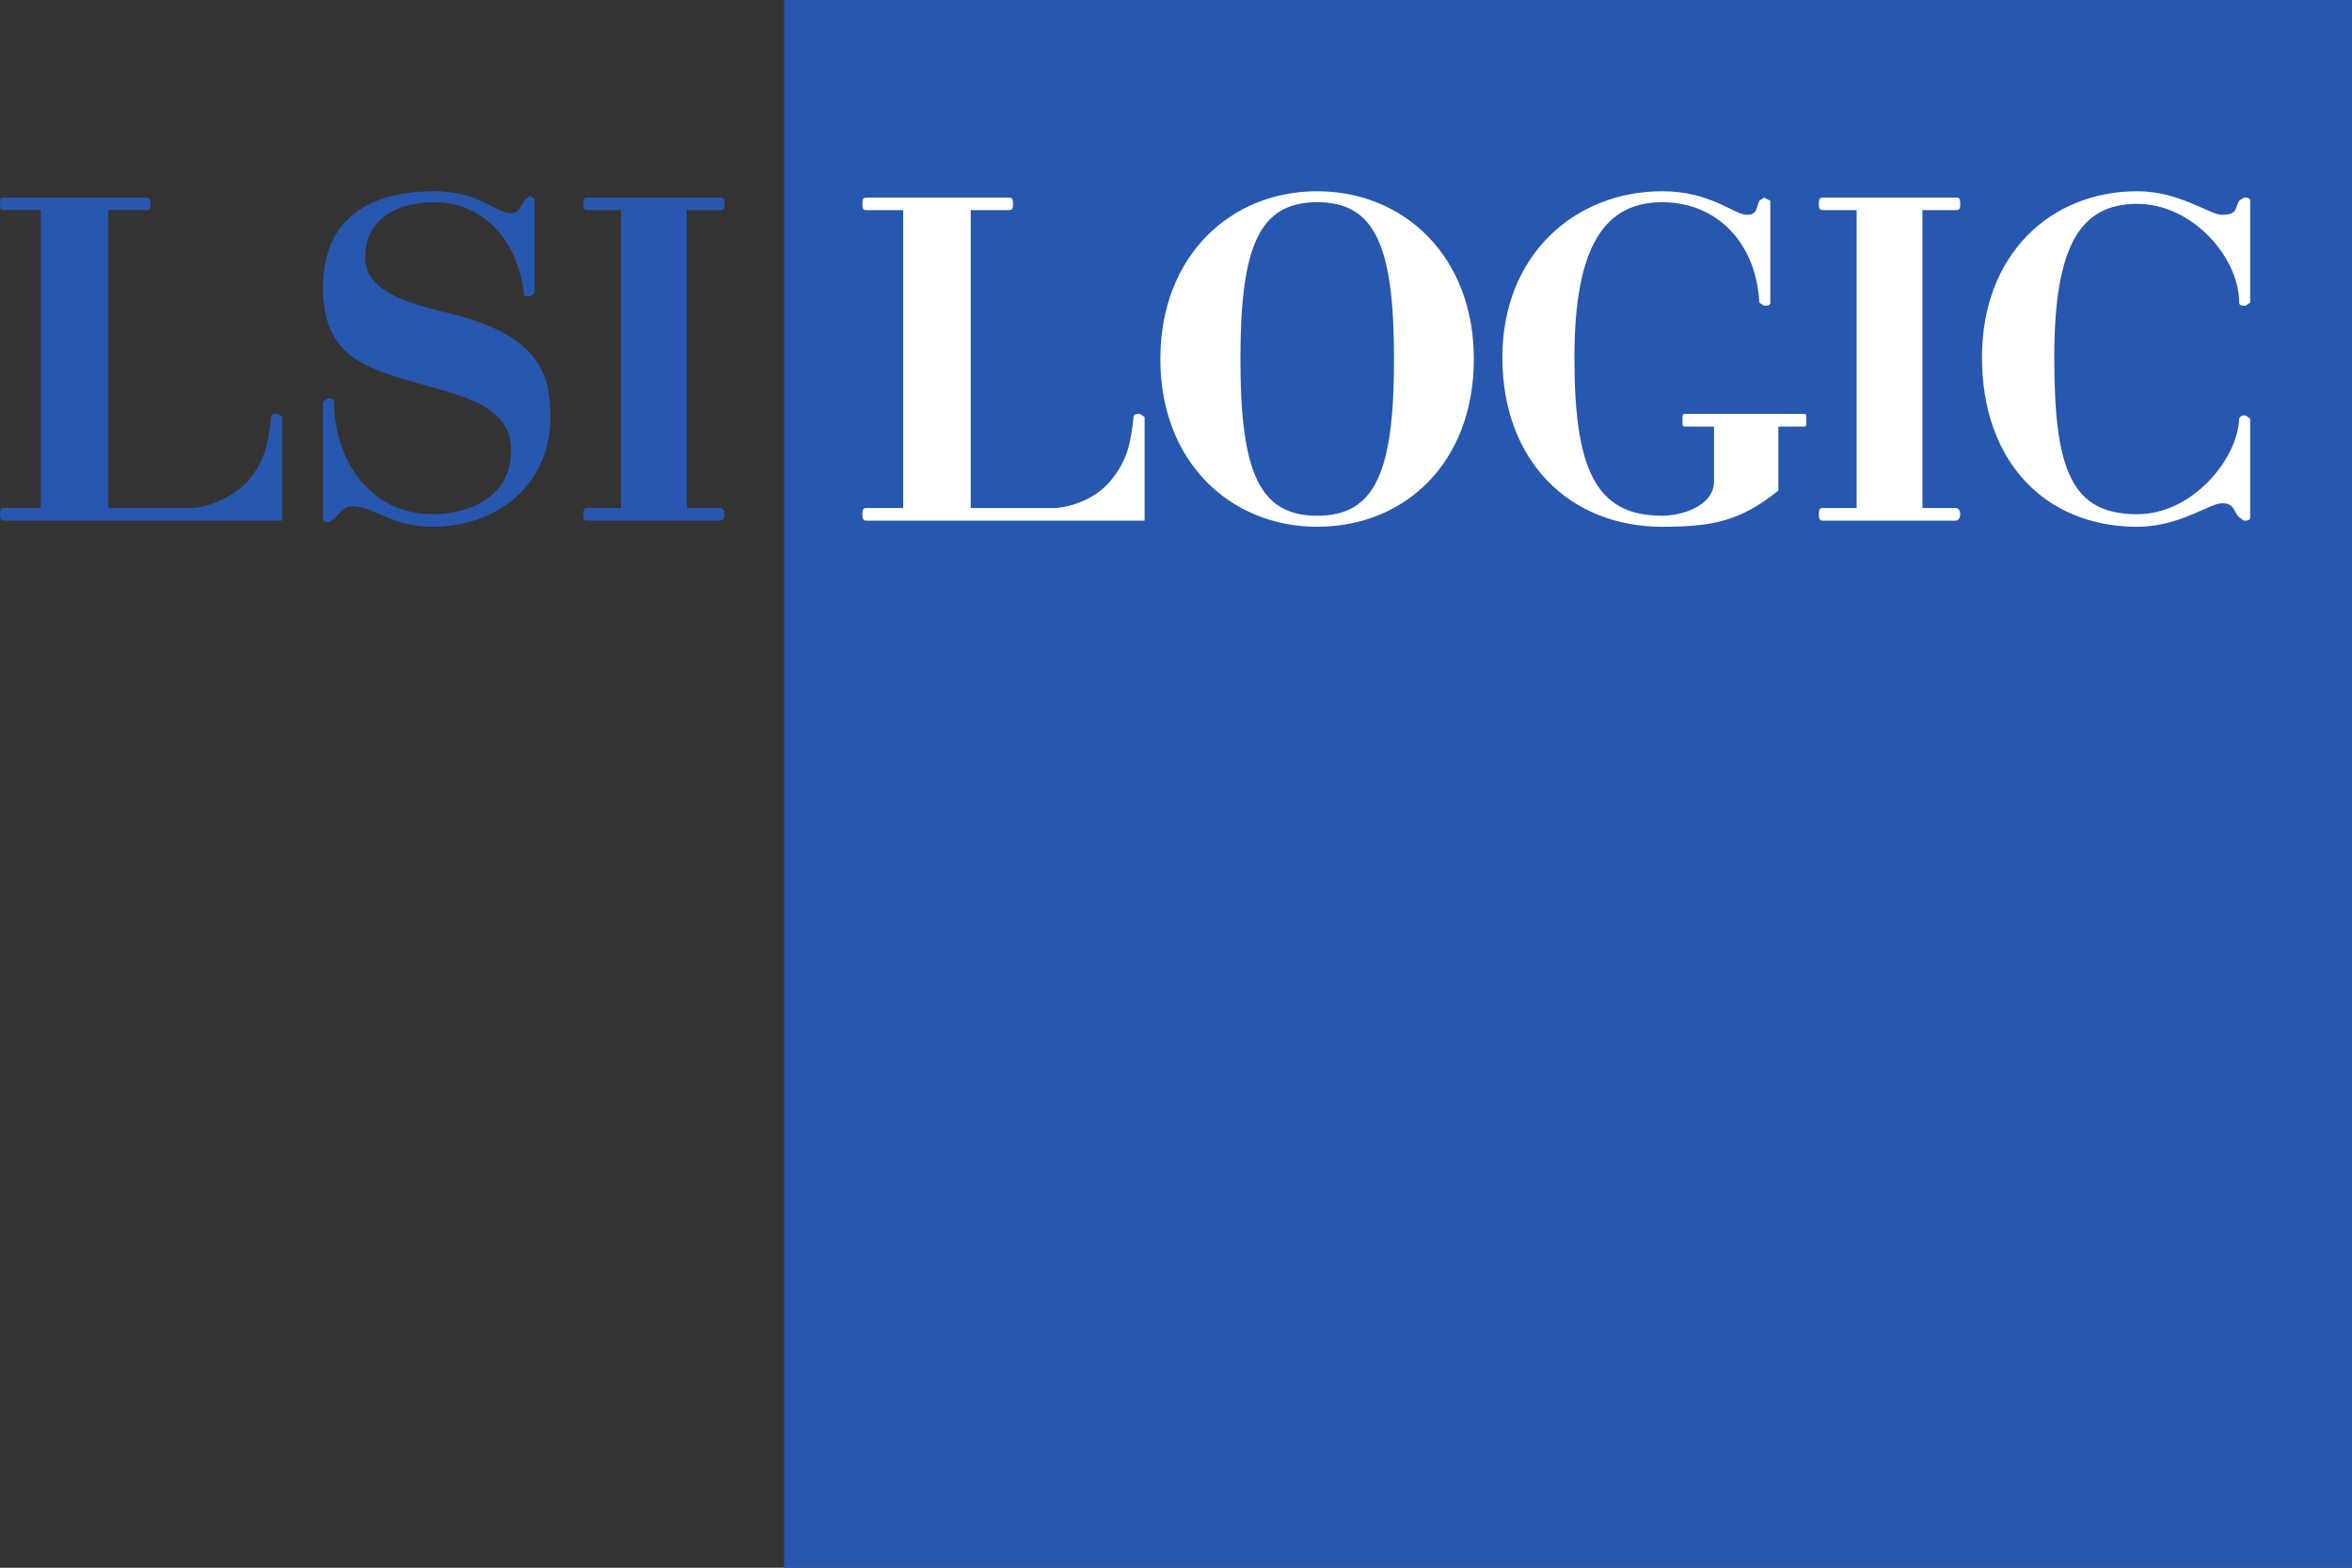
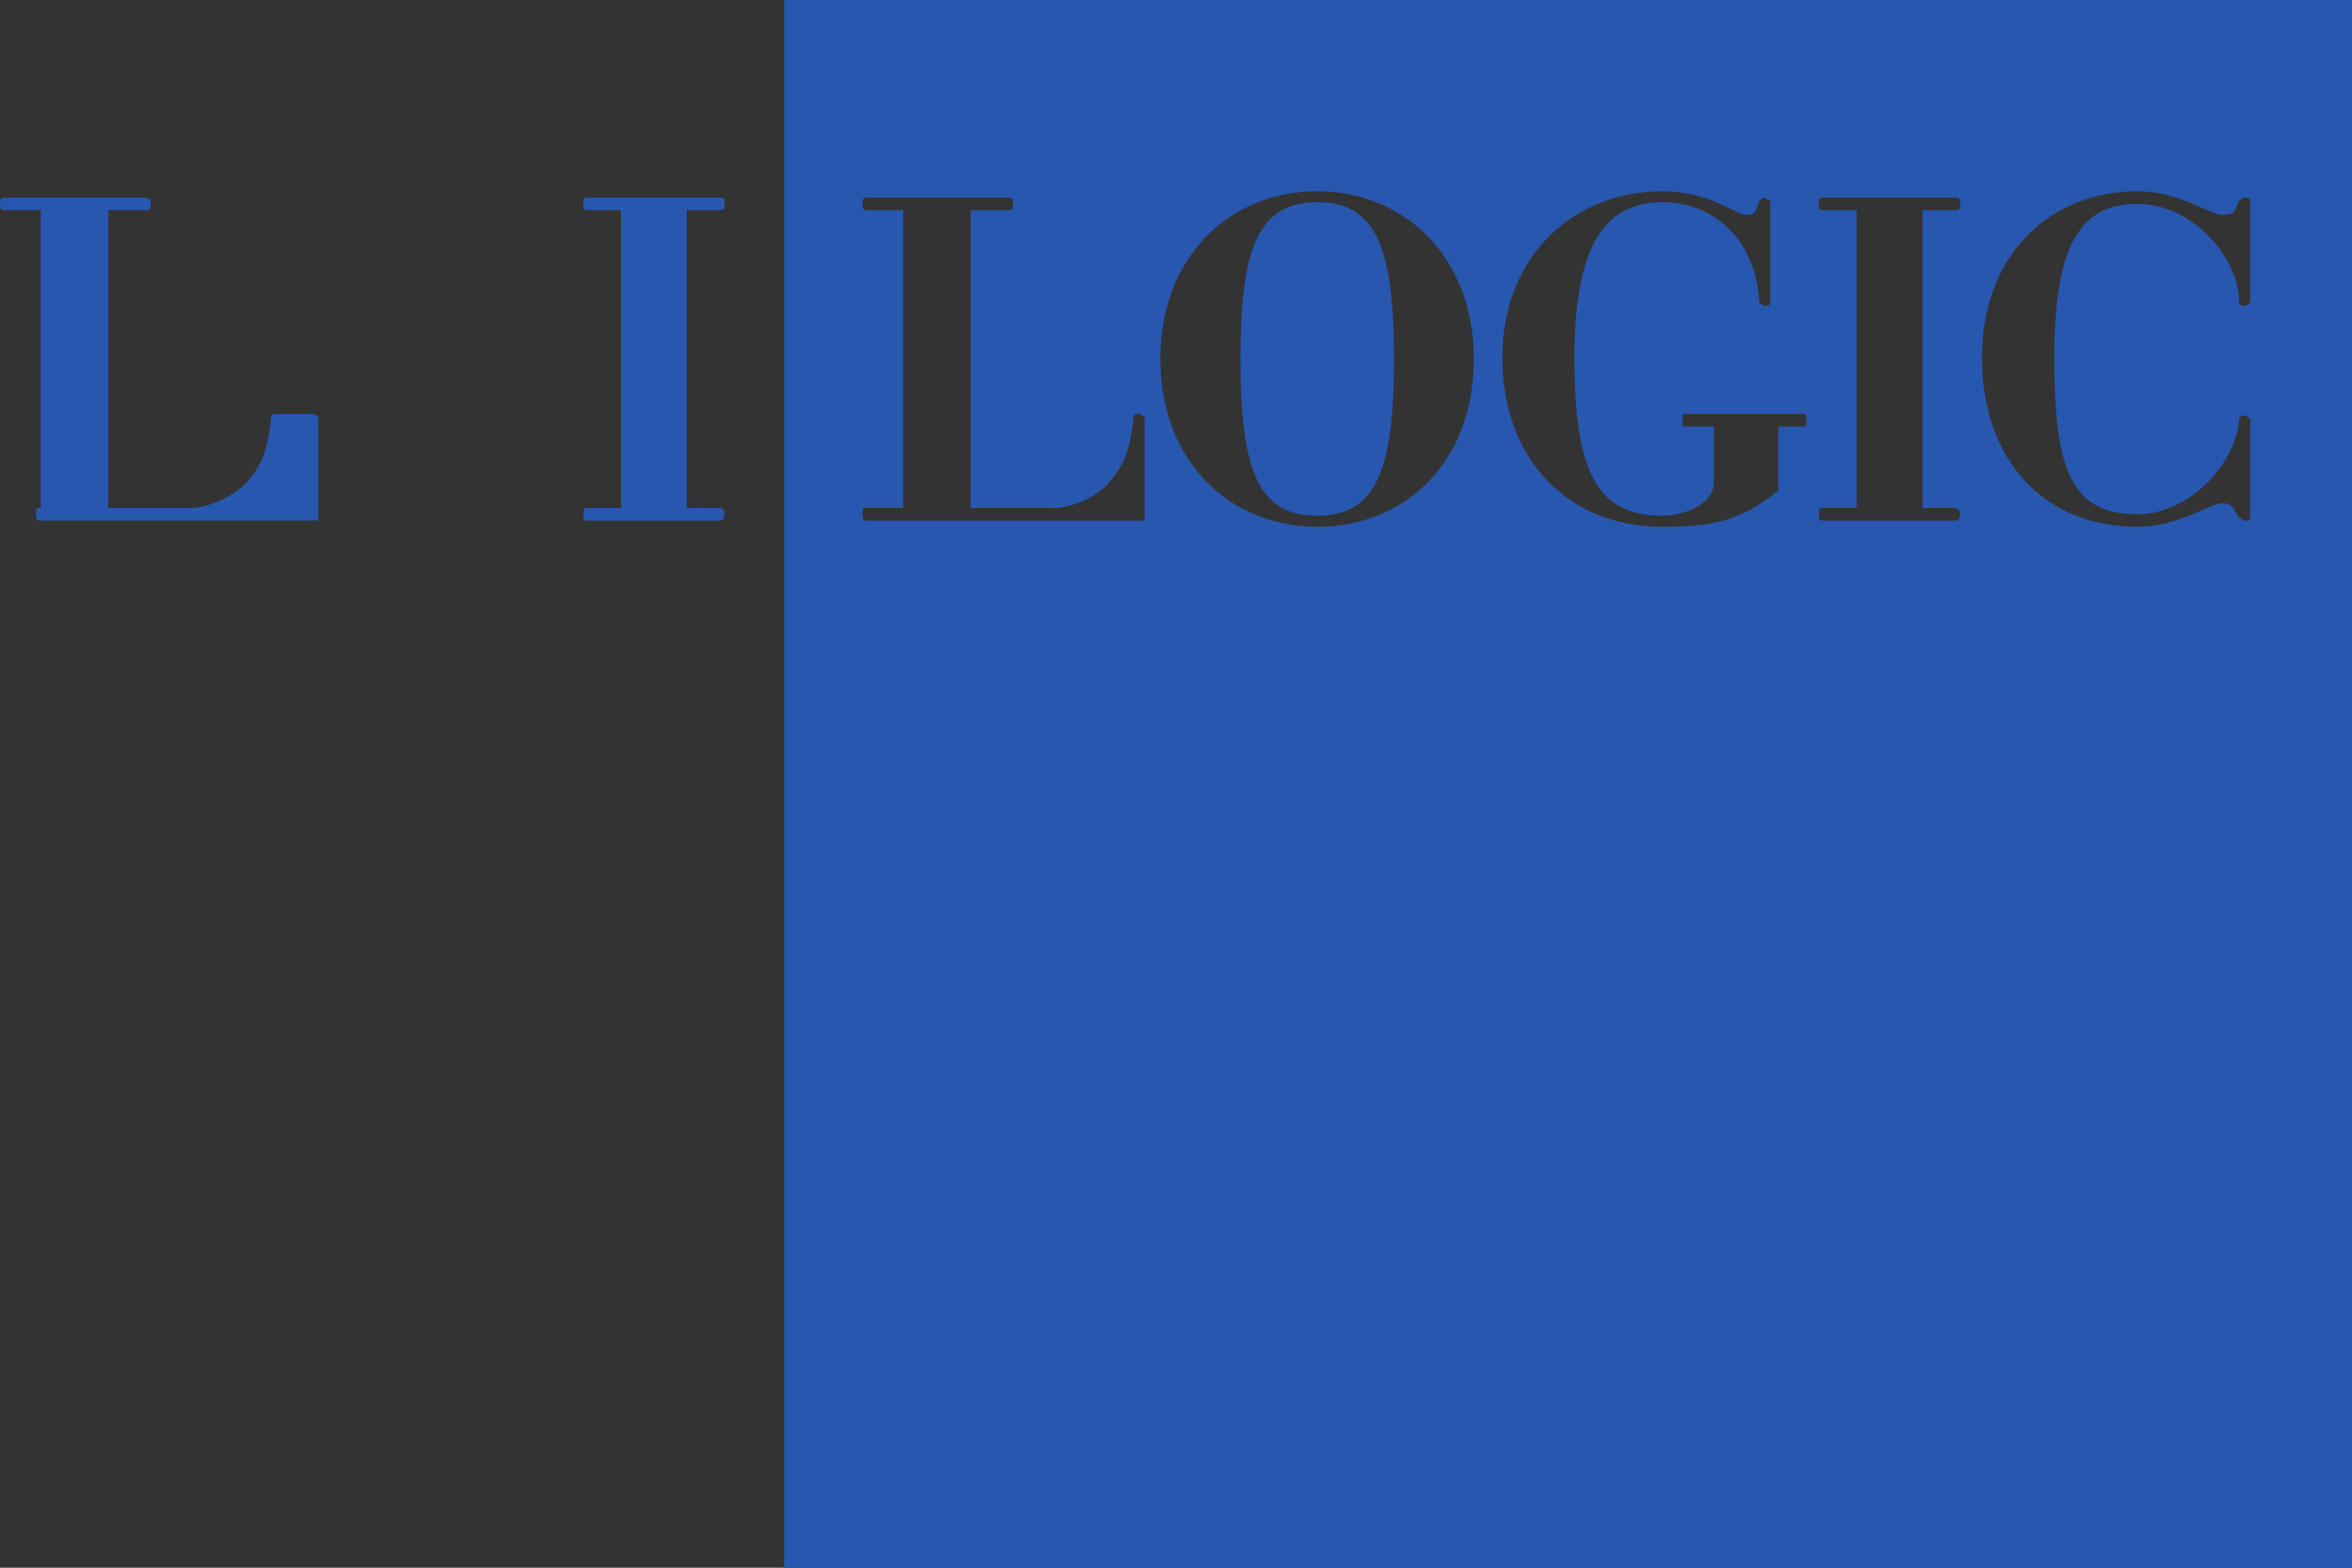
<svg xmlns="http://www.w3.org/2000/svg" xmlns:ns1="http://www.inkscape.org/namespaces/inkscape" xmlns:ns2="http://sodipodi.sourceforge.net/DTD/sodipodi-0.dtd" width="123.103mm" height="82.072mm" viewBox="0 0 123.103 82.072" version="1.1" id="svg1146" ns1:version="1.1.2 (0a00cf5339, 2022-02-04)" ns2:docname="Logo of LSI Logic.svg">
  <rect x="0" y="0" width="123.103" height="82.072" fill="#333333" stroke="none" />
  <ns2:namedview id="namedview1148" pagecolor="#ffffff" bordercolor="#666666" borderopacity="1.0" ns1:pageshadow="2" ns1:pageopacity="0.0" ns1:pagecheckerboard="0" ns1:document-units="mm" showgrid="false" fit-margin-top="0" fit-margin-left="0" fit-margin-right="0" fit-margin-bottom="0" ns1:zoom="0.74077077" ns1:cx="16.874316" ns1:cy="23.624042" ns1:window-width="1850" ns1:window-height="1136" ns1:window-x="70" ns1:window-y="27" ns1:window-maximized="1" ns1:current-layer="layer1" />
  <defs id="defs1143" />
  <g ns1:label="Layer 1" ns1:groupmode="layer" id="layer1" transform="translate(-33.119,-70.667)">
-     <path d="M 76.083,150.858 H 154.192 V 73.179 H 76.083 Z" style="fill:#ffffff;fill-opacity:1;fill-rule:nonzero;stroke:none;stroke-width:1.309" id="path328" />
    <path d="m 70.792,81.666 c 0.17,0 0.249,0 0.249,-0.327 0,-0.327 -0.079,-0.327 -0.249,-0.327 h -6.901 c -0.157,0 -0.236,0 -0.236,0.327 0,0.327 0.079,0.327 0.236,0.327 h 1.728 v 15.593 h -1.728 c -0.157,0 -0.236,0 -0.236,0.327 0,0.337 0.079,0.337 0.236,0.337 h 6.901 c 0.17,0 0.249,-0.178 0.249,-0.337 0,-0.168 -0.079,-0.327 -0.249,-0.327 H 69.064 V 81.666 h 1.728" style="fill:#2857af;fill-opacity:1;fill-rule:nonzero;stroke:none;stroke-width:1.309" id="path330" />
-     <path d="m 47.641,92.335 c -0.157,0 -0.327,0 -0.327,0.162 -0.157,1.399 -0.327,2.298 -1.231,3.368 -0.825,0.9 -2.213,1.393 -2.946,1.393 H 38.789 V 81.665 h 1.964 c 0.157,0 0.249,0 0.249,-0.327 0,-0.327 -0.092,-0.248 -0.249,-0.327 h -7.385 c -0.157,0 -0.249,0 -0.249,0.327 0,0.327 0.092,0.327 0.249,0.327 h 1.886 v 15.593 h -1.886 c -0.157,0 -0.249,0 -0.249,0.327 0,0.337 0.092,0.337 0.249,0.337 h 14.522 v -5.425 l -0.249,-0.162" style="fill:#2857af;fill-opacity:1;fill-rule:nonzero;stroke:none;stroke-width:1.309" id="path332" />
-     <path d="m 57.004,87.164 c -2.213,-0.572 -4.766,-1.069 -4.766,-3.037 0,-2.216 1.977,-2.874 3.614,-2.874 2.553,0 4.347,1.972 4.688,4.763 0,0.165 0.157,0.165 0.327,0.165 l 0.236,-0.165 v -4.925 l -0.236,-0.165 -0.249,0.165 c -0.249,0.326 -0.327,0.74 -0.746,0.74 -0.812,0 -1.637,-1.152 -4.02,-1.152 -4.347,0 -5.827,2.293 -5.827,5.01 0,3.697 2.213,4.269 5.421,5.172 2.056,0.572 4.426,1.15 4.426,3.36 0,2.544 -2.292,3.365 -4.099,3.365 -3.365,0 -5.172,-2.952 -5.172,-5.904 0,-0.164 -0.17,-0.164 -0.327,-0.164 l -0.249,0.164 v 6.155 c 0,0.157 0.17,0.157 0.327,0.157 l 0.249,-0.157 c 0.327,-0.334 0.498,-0.661 0.982,-0.661 1.074,0 2.056,1.069 4.19,1.069 3.287,0 6.155,-2.134 6.155,-5.746 0,-2.213 -0.576,-4.185 -4.924,-5.333" style="fill:#2857af;fill-opacity:1;fill-rule:nonzero;stroke:none;stroke-width:1.309" id="path334" />
+     <path d="m 47.641,92.335 c -0.157,0 -0.327,0 -0.327,0.162 -0.157,1.399 -0.327,2.298 -1.231,3.368 -0.825,0.9 -2.213,1.393 -2.946,1.393 H 38.789 V 81.665 h 1.964 c 0.157,0 0.249,0 0.249,-0.327 0,-0.327 -0.092,-0.248 -0.249,-0.327 h -7.385 c -0.157,0 -0.249,0 -0.249,0.327 0,0.327 0.092,0.327 0.249,0.327 h 1.886 v 15.593 c -0.157,0 -0.249,0 -0.249,0.327 0,0.337 0.092,0.337 0.249,0.337 h 14.522 v -5.425 l -0.249,-0.162" style="fill:#2857af;fill-opacity:1;fill-rule:nonzero;stroke:none;stroke-width:1.309" id="path332" />
    <path d="m 98.042,89.466 c 0,-5.912 0.982,-8.213 4.02,-8.213 3.038,0 4.02,2.301 4.02,8.213 0,5.907 -0.982,8.201 -4.02,8.201 -3.038,0 -4.02,-2.294 -4.02,-8.201 m -4.19,0 c 0,5.413 3.693,8.777 8.21,8.777 4.596,0 8.197,-3.364 8.197,-8.777 0,-5.419 -3.693,-8.788 -8.197,-8.788 -4.518,0 -8.21,3.369 -8.21,8.788 z M 80.391,81.666 v 15.593 h -1.886 c -0.157,0 -0.249,0 -0.249,0.327 0,0.337 0.092,0.337 0.249,0.337 h 14.522 v -5.425 l -0.236,-0.162 c -0.17,0 -0.34,0 -0.34,0.162 -0.157,1.399 -0.327,2.298 -1.231,3.368 C 90.408,96.848 89.007,97.259 88.274,97.259 H 83.926 V 81.666 h 1.964 c 0.17,0 0.249,0 0.249,-0.327 0,-0.327 -0.079,-0.327 -0.249,-0.327 h -7.385 c -0.157,0 -0.249,0 -0.249,0.327 0,0.327 0.092,0.327 0.249,0.327 z m 31.362,7.719 c 0,5.411 3.522,8.859 8.367,8.859 2.711,0 4.099,-0.321 6.076,-1.891 v -3.354 h 1.309 c 0.157,0 0.157,0 0.157,-0.327 0,-0.337 0,-0.337 -0.157,-0.337 h -6.155 c -0.17,0 -0.17,0 -0.17,0.337 0,0.327 0,0.327 0.17,0.327 h 1.48 v 2.866 c 0,1.309 -1.728,1.802 -2.711,1.802 -3.457,0 -4.596,-2.381 -4.596,-8.282 0,-5.915 1.637,-8.132 4.596,-8.132 2.868,0 4.924,2.136 5.081,5.254 l 0.249,0.164 c 0.157,0 0.327,0 0.327,-0.164 v -5.332 l -0.327,-0.164 -0.249,0.164 c -0.157,0.325 -0.079,0.737 -0.655,0.737 -0.655,0 -1.886,-1.234 -4.426,-1.234 -4.518,0 -8.367,3.283 -8.367,8.707 z m 18.542,-7.719 v 15.593 h -1.729 c -0.157,0 -0.249,0 -0.249,0.327 0,0.337 0.092,0.337 0.249,0.337 h 6.901 c 0.17,0 0.249,-0.178 0.249,-0.337 0,-0.168 -0.079,-0.327 -0.249,-0.327 H 133.738 V 81.666 h 1.729 c 0.17,0 0.249,0 0.249,-0.327 0,-0.327 -0.079,-0.327 -0.249,-0.327 h -6.901 c -0.157,0 -0.249,0 -0.249,0.327 0,0.327 0.092,0.327 0.249,0.327 z m 6.56,7.719 c 0,5.411 3.287,8.859 8.132,8.859 2.213,0 3.771,-1.232 4.439,-1.232 0.655,0 0.563,0.407 0.89,0.733 l 0.249,0.178 c 0.157,0 0.327,0 0.327,-0.178 v -5.159 l -0.236,-0.171 c -0.17,0 -0.262,0 -0.34,0.171 -0.079,2.127 -2.462,5.001 -5.33,5.001 -3.444,0 -4.347,-2.299 -4.347,-8.201 0,-5.915 1.388,-8.047 4.347,-8.047 2.868,0 5.33,2.789 5.33,5.168 0,0.164 0.17,0.164 0.34,0.164 l 0.236,-0.164 v -5.332 c 0,-0.164 -0.17,-0.164 -0.327,-0.164 l -0.249,0.164 c -0.236,0.401 -0.079,0.737 -0.89,0.737 -0.668,0 -2.226,-1.234 -4.439,-1.234 -4.518,0 -8.132,3.283 -8.132,8.707 z M 74.158,70.667 H 156.222 V 152.74 H 74.158 Z" style="fill:#2857af;fill-opacity:1;fill-rule:nonzero;stroke:none;stroke-width:1.309" id="path336" />
  </g>
</svg>